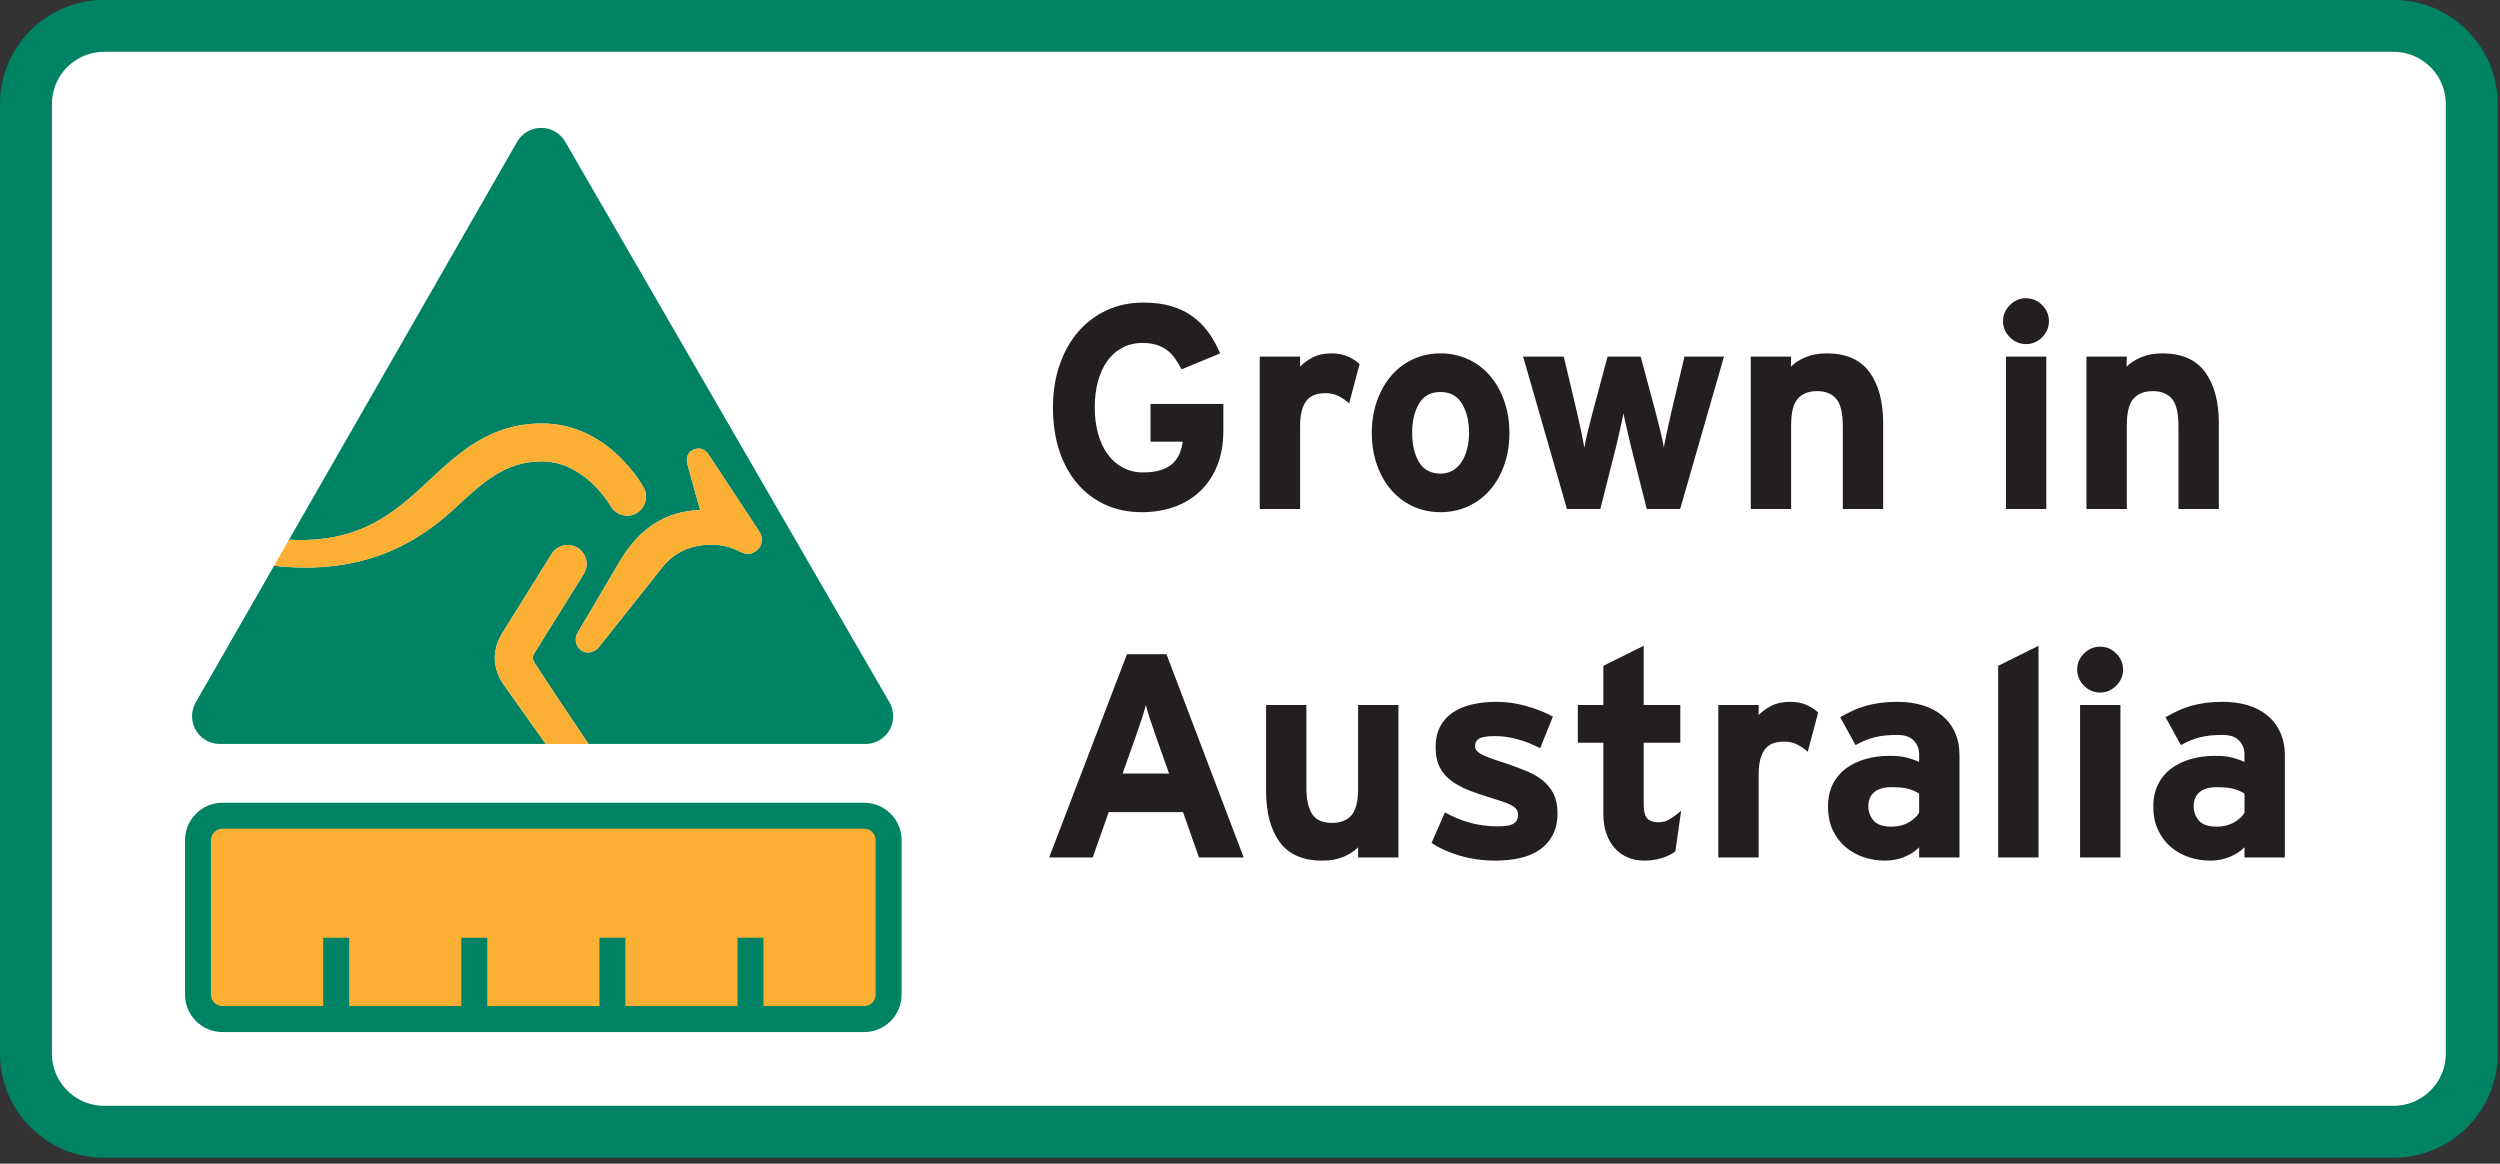
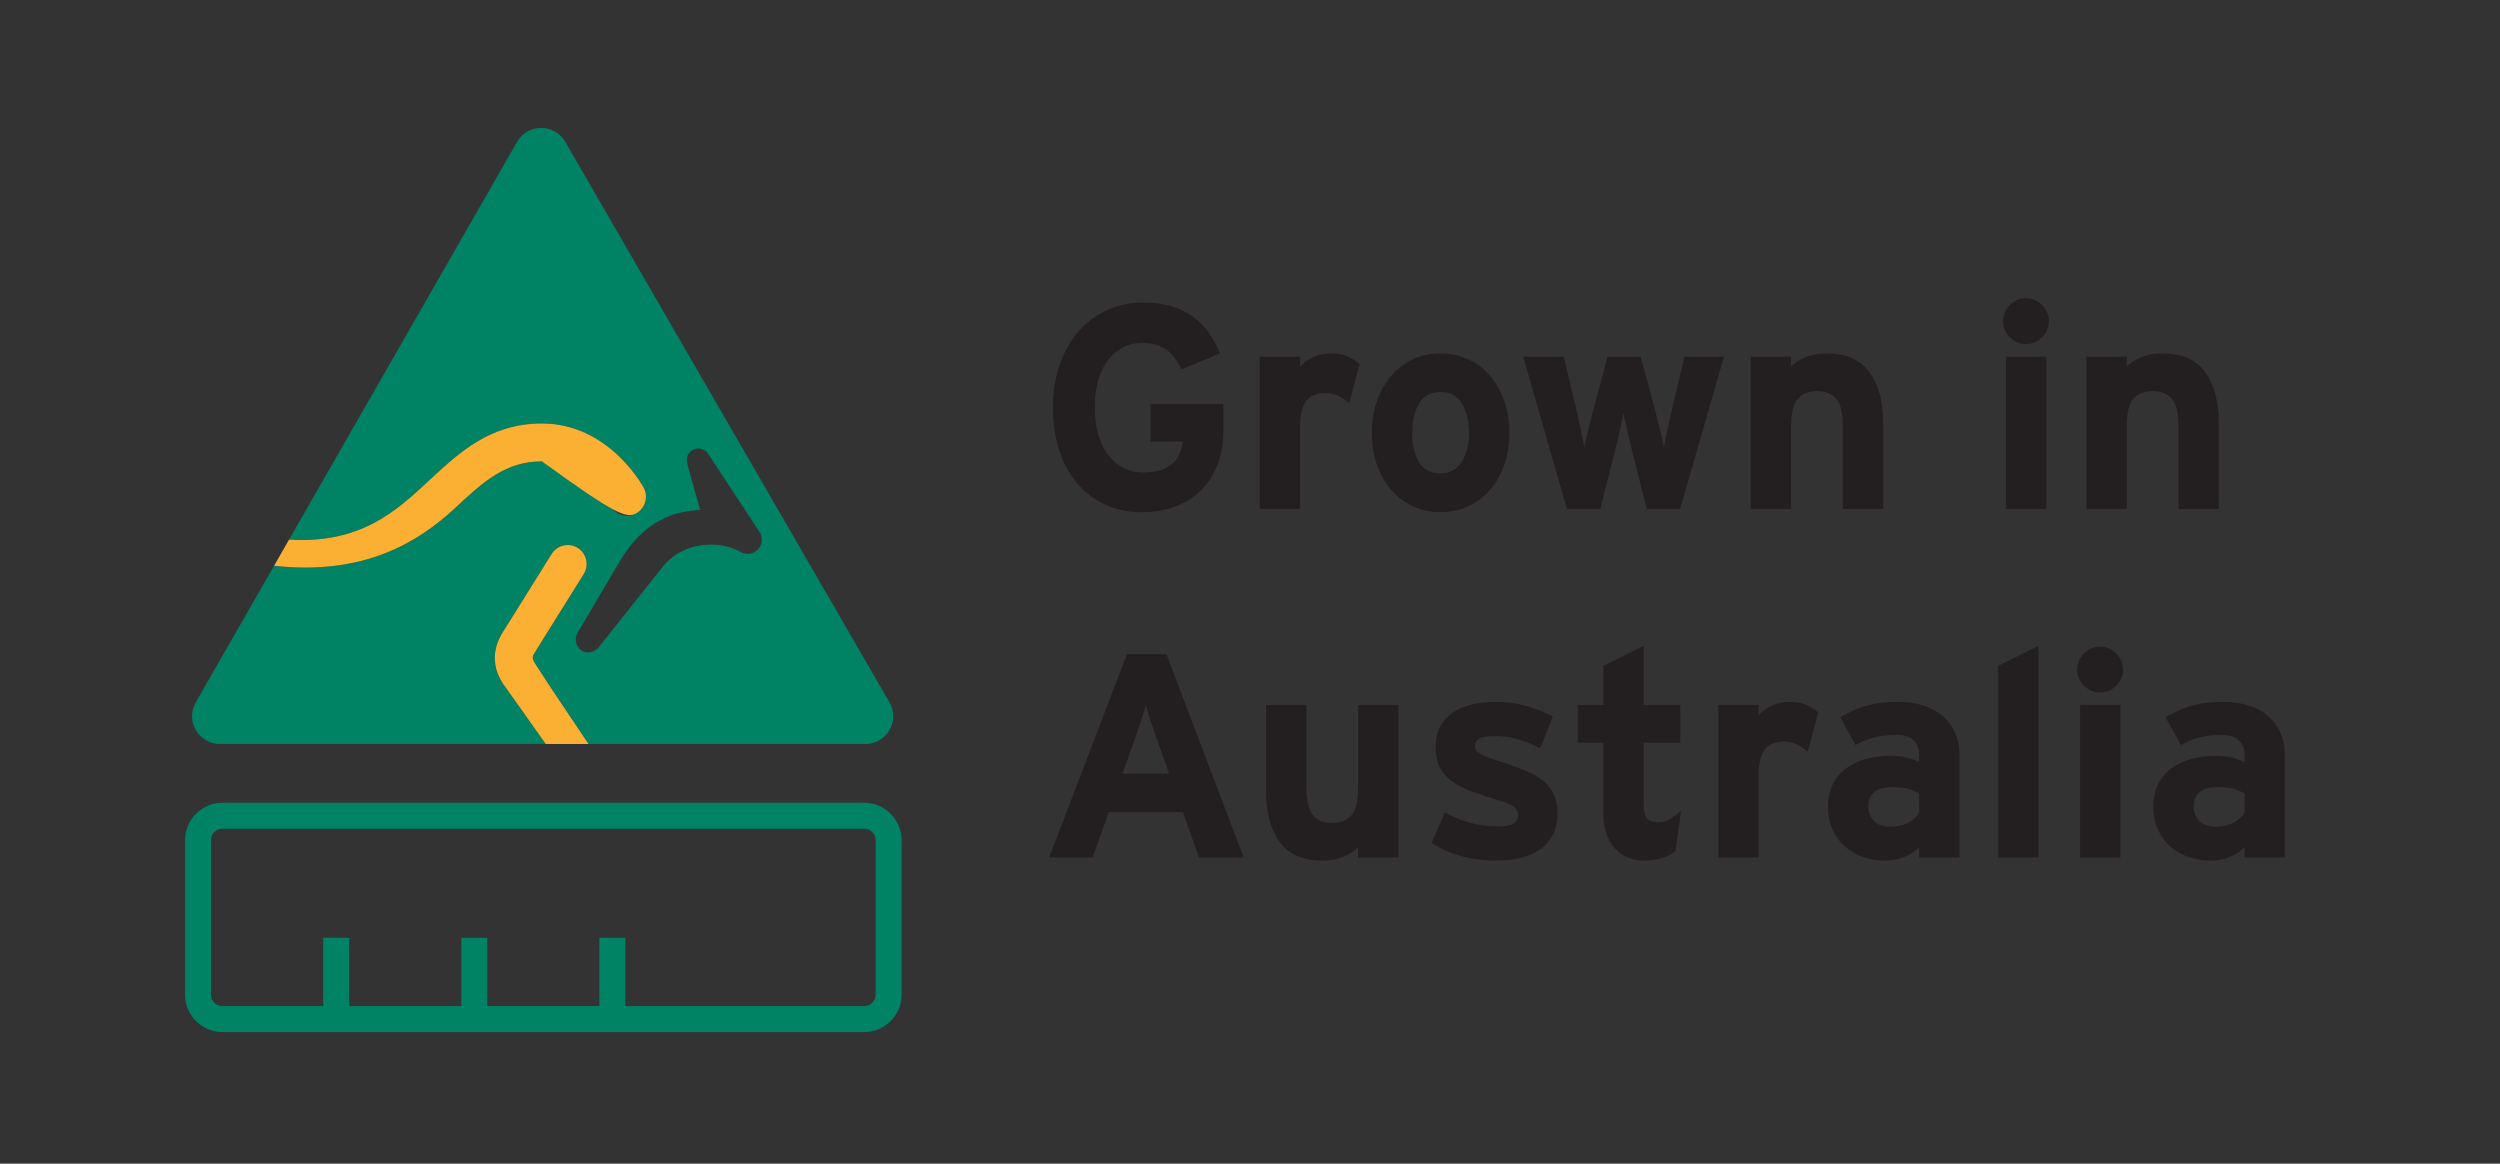
<svg xmlns="http://www.w3.org/2000/svg" xmlns:ns1="http://www.serif.com/" width="100%" height="100%" viewBox="0 0 333 155" version="1.1" xml:space="preserve" style="fill-rule:evenodd;clip-rule:evenodd;stroke-miterlimit:10;">
  <rect x="0" y="0" width="333" height="155" fill="#333333" stroke="none" />
  <g transform="matrix(4.167,0,0,-4.167,0,154.211)">
-     <path d="M76.511,36.181C77.892,36.181 79.011,35.061 79.011,33.681L79.011,3.33C79.011,1.949 77.892,0.83 76.511,0.83L3.33,0.83C1.949,0.83 0.83,1.949 0.83,3.33L0.83,33.681C0.83,35.061 1.949,36.181 3.33,36.181L76.511,36.181Z" style="fill:white;stroke:rgb(0,130,101);stroke-width:1.66px;" />
-   </g>
+     </g>
  <g id="Kanga-landscape" ns1:id="Kanga landscape" transform="matrix(4.167,0,0,4.167,0,0)">
    <g transform="matrix(1,0,0,1,28.419,5.441)">
      <path d="M0,16.987L-10.343,-0.895C-10.495,-1.168 -10.786,-1.353 -11.12,-1.353C-11.458,-1.353 -11.75,-1.166 -11.901,-0.888L-19.181,11.811C-16.877,11.94 -15.765,10.907 -14.689,9.905C-13.732,9.016 -12.744,8.096 -11.095,8.096C-8.967,8.096 -7.879,10.077 -7.833,10.167C-7.685,10.464 -7.805,10.828 -8.102,10.978C-8.399,11.127 -8.749,11.01 -8.914,10.713C-8.977,10.601 -9.78,9.307 -11.095,9.307C-12.268,9.307 -12.972,9.962 -13.864,10.792C-15.037,11.882 -16.77,12.965 -19.658,12.644L-22.165,17.017C-22.238,17.146 -22.279,17.294 -22.279,17.453C-22.279,17.943 -21.882,18.34 -21.392,18.34L-10.974,18.34C-11.095,18.171 -12.349,16.401 -12.349,16.401C-12.876,15.585 -12.442,14.909 -12.3,14.693L-10.785,12.265C-10.699,12.128 -10.565,12.032 -10.408,11.996C-10.251,11.96 -10.089,11.986 -9.951,12.073C-9.669,12.251 -9.582,12.624 -9.759,12.907L-11.289,15.359C-11.4,15.526 -11.429,15.588 -11.321,15.761C-11.034,16.222 -9.634,18.298 -9.606,18.34L-0.756,18.34C-0.265,18.34 0.132,17.943 0.132,17.453C0.132,17.282 0.084,17.122 0,16.987M-4.175,12.104C-4.337,12.273 -4.541,12.311 -4.732,12.207C-4.897,12.117 -5.239,11.967 -5.681,11.967C-6.145,11.967 -6.756,12.105 -7.204,12.639C-7.204,12.639 -9.293,15.267 -9.294,15.267C-9.327,15.313 -9.457,15.407 -9.609,15.415C-9.724,15.421 -9.827,15.376 -9.909,15.285C-9.985,15.198 -10.015,15.102 -10.015,15.011C-10.015,14.923 -9.987,14.84 -9.95,14.777C-9.026,13.212 -8.57,12.439 -8.569,12.436C-7.818,11.211 -6.874,10.892 -6.039,10.862C-6.114,10.593 -6.435,9.443 -6.435,9.441C-6.467,9.315 -6.514,9.097 -6.308,8.966C-6.058,8.808 -5.851,8.953 -5.772,9.083L-4.126,11.583C-4.051,11.697 -4.033,11.956 -4.175,12.104" style="fill:rgb(0,130,101);fill-rule:nonzero;" />
    </g>
    <g transform="matrix(1,0,0,1,22.647,20.588)">
-       <path d="M0,-6.064C-0.08,-6.194 -0.286,-6.339 -0.536,-6.18C-0.741,-6.05 -0.695,-5.832 -0.663,-5.706C-0.663,-5.704 -0.342,-4.554 -0.267,-4.284C-1.102,-4.254 -2.046,-3.936 -2.797,-2.711C-2.798,-2.708 -3.254,-1.935 -4.178,-0.37C-4.215,-0.307 -4.243,-0.224 -4.243,-0.136C-4.243,-0.045 -4.213,0.052 -4.137,0.138C-4.055,0.23 -3.952,0.275 -3.837,0.268C-3.685,0.26 -3.555,0.167 -3.522,0.12L-1.432,-2.508C-0.984,-3.041 -0.373,-3.18 0.091,-3.18C0.533,-3.18 0.875,-3.03 1.04,-2.94C1.231,-2.836 1.435,-2.873 1.597,-3.043C1.739,-3.191 1.721,-3.45 1.647,-3.564L0,-6.064" style="fill:rgb(252,176,51);fill-rule:nonzero;" />
-     </g>
+       </g>
    <g transform="matrix(1,0,0,1,14.555,15.71)">
-       <path d="M0,0.523C0.892,-0.307 1.596,-0.962 2.769,-0.962C4.084,-0.962 4.887,0.332 4.95,0.444C5.114,0.74 5.464,0.858 5.762,0.709C6.059,0.558 6.179,0.195 6.031,-0.102C5.986,-0.192 4.897,-2.173 2.769,-2.173C1.12,-2.173 0.132,-1.253 -0.825,-0.364C-1.901,0.638 -3.013,1.671 -5.317,1.542L-5.794,2.375C-2.906,2.696 -1.173,1.613 0,0.523" style="fill:rgb(252,176,51);fill-rule:nonzero;" />
+       <path d="M0,0.523C0.892,-0.307 1.596,-0.962 2.769,-0.962C5.114,0.74 5.464,0.858 5.762,0.709C6.059,0.558 6.179,0.195 6.031,-0.102C5.986,-0.192 4.897,-2.173 2.769,-2.173C1.12,-2.173 0.132,-1.253 -0.825,-0.364C-1.901,0.638 -3.013,1.671 -5.317,1.542L-5.794,2.375C-2.906,2.696 -1.173,1.613 0,0.523" style="fill:rgb(252,176,51);fill-rule:nonzero;" />
    </g>
    <g transform="matrix(1,0,0,1,17.13,20.384)">
      <path d="M0,0.416L1.53,-2.035C1.707,-2.318 1.62,-2.692 1.338,-2.87C1.2,-2.956 1.038,-2.982 0.881,-2.946C0.724,-2.91 0.59,-2.815 0.504,-2.677L-1.011,-0.249C-1.153,-0.034 -1.587,0.643 -1.06,1.458C-1.06,1.458 0.194,3.229 0.315,3.398L1.683,3.398C1.655,3.356 0.255,1.279 -0.032,0.818C-0.14,0.645 -0.111,0.584 0,0.416" style="fill:rgb(252,176,51);fill-rule:nonzero;" />
    </g>
  </g>
  <g transform="matrix(4.167,0,0,-4.167,0,244.417)">
-     <rect x="6.33" y="26.08" width="22.075" height="6.5" style="fill:rgb(252,176,51);" />
-   </g>
+     </g>
  <g transform="matrix(4.167,0,0,-4.167,0,244.417)">
    <path d="M27.624,32.58C28.055,32.58 28.405,32.23 28.405,31.799L28.405,26.861C28.405,26.43 28.055,26.08 27.624,26.08L7.111,26.08C6.68,26.08 6.33,26.43 6.33,26.861L6.33,31.799C6.33,32.23 6.68,32.58 7.111,32.58L27.624,32.58Z" style="fill:none;fill-rule:nonzero;stroke:rgb(0,130,101);stroke-width:0.83px;" />
  </g>
  <g transform="matrix(0,-4.167,4.167,0,-85.562,175.104)">
    <path d="M9.445,31.28L12.045,31.28" style="fill:none;fill-rule:nonzero;stroke:rgb(0,130,101);stroke-width:0.83px;" />
  </g>
  <g transform="matrix(0,-4.167,4.167,0,-67.167,193.5)">
    <path d="M13.86,31.28L16.46,31.28" style="fill:none;fill-rule:nonzero;stroke:rgb(0,130,101);stroke-width:0.83px;" />
  </g>
  <g transform="matrix(0,-4.167,4.167,0,-48.771,211.896)">
    <path d="M18.275,31.28L20.875,31.28" style="fill:none;fill-rule:nonzero;stroke:rgb(0,130,101);stroke-width:0.83px;" />
  </g>
  <g transform="matrix(0,-4.167,4.167,0,-30.375,230.292)">
-     <path d="M22.69,31.28L25.29,31.28" style="fill:none;fill-rule:nonzero;stroke:rgb(0,130,101);stroke-width:0.83px;" />
-   </g>
+     </g>
  <g transform="matrix(4.167,0,0,-4.167,0,154.372)">
    <path d="M39.105,23.284C39.105,22.864 39.04,22.492 38.911,22.168C38.781,21.845 38.6,21.572 38.368,21.35C38.136,21.127 37.86,20.959 37.542,20.845C37.223,20.731 36.875,20.674 36.498,20.674C36.071,20.674 35.684,20.753 35.338,20.911C34.991,21.068 34.693,21.292 34.442,21.583C34.192,21.874 33.998,22.225 33.862,22.637C33.726,23.048 33.658,23.51 33.658,24.024C33.658,24.519 33.729,24.972 33.872,25.383C34.014,25.795 34.212,26.148 34.465,26.441C34.719,26.735 35.022,26.964 35.375,27.128C35.728,27.292 36.117,27.374 36.544,27.374C36.878,27.374 37.174,27.337 37.43,27.263C37.687,27.188 37.914,27.08 38.112,26.938C38.31,26.795 38.482,26.624 38.628,26.423C38.773,26.222 38.898,25.997 39.003,25.75L37.769,25.24C37.707,25.357 37.641,25.469 37.57,25.574C37.498,25.679 37.415,25.769 37.319,25.843C37.223,25.917 37.11,25.976 36.98,26.019C36.85,26.062 36.699,26.084 36.526,26.084C36.284,26.084 36.068,26.033 35.876,25.931C35.684,25.829 35.523,25.687 35.393,25.504C35.264,25.322 35.165,25.105 35.096,24.855C35.028,24.604 34.994,24.327 34.994,24.024C34.994,23.727 35.028,23.452 35.096,23.198C35.165,22.944 35.265,22.725 35.398,22.539C35.531,22.353 35.694,22.208 35.885,22.103C36.077,21.998 36.294,21.945 36.535,21.945C36.758,21.945 36.946,21.97 37.101,22.019C37.256,22.069 37.381,22.137 37.477,22.224C37.573,22.31 37.647,22.414 37.7,22.535C37.752,22.655 37.788,22.787 37.806,22.929L36.776,22.929L36.776,24.135L39.105,24.135L39.105,23.284ZM43.126,24.154C43.021,24.249 42.906,24.327 42.783,24.388C42.659,24.448 42.526,24.479 42.384,24.479C42.26,24.479 42.147,24.463 42.045,24.432C41.943,24.401 41.856,24.345 41.785,24.265C41.714,24.184 41.658,24.075 41.618,23.939C41.578,23.803 41.558,23.629 41.558,23.418L41.558,20.776L40.268,20.776L40.268,25.648L41.558,25.648L41.558,25.326C41.669,25.443 41.807,25.543 41.971,25.626C42.135,25.709 42.331,25.75 42.56,25.75C42.77,25.75 42.951,25.714 43.103,25.643C43.254,25.572 43.373,25.493 43.46,25.407L43.126,24.154ZM48.249,23.207C48.249,22.836 48.194,22.494 48.083,22.182C47.971,21.869 47.819,21.602 47.624,21.379C47.43,21.156 47.197,20.983 46.925,20.859C46.653,20.736 46.36,20.674 46.045,20.674C45.73,20.674 45.439,20.736 45.17,20.859C44.902,20.983 44.67,21.156 44.476,21.379C44.281,21.602 44.128,21.869 44.017,22.182C43.906,22.494 43.85,22.836 43.85,23.207C43.85,23.578 43.906,23.92 44.017,24.233C44.128,24.545 44.281,24.814 44.476,25.04C44.67,25.266 44.902,25.441 45.17,25.564C45.439,25.688 45.73,25.75 46.045,25.75C46.36,25.75 46.653,25.688 46.925,25.564C47.197,25.441 47.43,25.266 47.624,25.04C47.819,24.814 47.971,24.545 48.083,24.233C48.194,23.92 48.249,23.578 48.249,23.207ZM46.959,23.207C46.959,23.578 46.885,23.889 46.735,24.14C46.586,24.391 46.356,24.516 46.045,24.516C45.734,24.516 45.506,24.392 45.36,24.145C45.214,23.897 45.14,23.585 45.14,23.207C45.14,22.83 45.214,22.519 45.36,22.275C45.506,22.03 45.734,21.908 46.045,21.908C46.201,21.908 46.336,21.944 46.451,22.015C46.566,22.086 46.661,22.182 46.735,22.303C46.81,22.423 46.866,22.562 46.903,22.72C46.941,22.878 46.959,23.04 46.959,23.207ZM53.707,20.776L52.64,20.776L52.157,22.688C52.133,22.78 52.108,22.883 52.083,22.994C52.058,23.105 52.034,23.213 52.009,23.319C51.984,23.424 51.961,23.523 51.939,23.616C51.918,23.708 51.904,23.783 51.898,23.838C51.885,23.783 51.87,23.708 51.851,23.616C51.833,23.523 51.811,23.424 51.786,23.319C51.761,23.213 51.737,23.105 51.712,22.994C51.687,22.883 51.662,22.78 51.638,22.688L51.155,20.776L50.088,20.776L48.687,25.648L49.986,25.648L50.413,23.848C50.431,23.755 50.453,23.656 50.478,23.551C50.502,23.446 50.526,23.342 50.547,23.24C50.569,23.138 50.588,23.042 50.603,22.952C50.618,22.862 50.632,22.79 50.645,22.734C50.663,22.858 50.699,23.026 50.751,23.24C50.804,23.453 50.855,23.656 50.905,23.848L51.387,25.648L52.445,25.648L52.928,23.848C52.977,23.656 53.028,23.453 53.081,23.24C53.133,23.026 53.169,22.858 53.187,22.734C53.194,22.79 53.206,22.862 53.225,22.952C53.243,23.042 53.263,23.138 53.285,23.24C53.307,23.342 53.33,23.446 53.354,23.551C53.379,23.656 53.401,23.755 53.419,23.848L53.846,25.648L55.108,25.648L53.707,20.776ZM58.906,20.776L58.906,23.411C58.906,23.845 58.835,24.142 58.693,24.302C58.552,24.463 58.349,24.544 58.084,24.544C57.82,24.544 57.615,24.465 57.471,24.307C57.326,24.149 57.254,23.86 57.254,23.439L57.254,20.776L55.964,20.776L55.964,25.648L57.254,25.648L57.247,25.323C57.359,25.441 57.512,25.541 57.708,25.625C57.903,25.708 58.131,25.75 58.391,25.75C59.011,25.75 59.467,25.551 59.759,25.151C60.05,24.752 60.196,24.209 60.196,23.523L60.196,20.776L58.906,20.776ZM65.495,26.78C65.495,26.582 65.422,26.41 65.277,26.265C65.131,26.12 64.96,26.047 64.762,26.047C64.564,26.047 64.392,26.12 64.247,26.265C64.101,26.41 64.028,26.582 64.028,26.78C64.028,26.978 64.101,27.15 64.247,27.295C64.392,27.441 64.564,27.513 64.762,27.513C64.96,27.513 65.131,27.441 65.277,27.295C65.422,27.15 65.495,26.978 65.495,26.78ZM64.121,20.776L64.121,25.648L65.411,25.648L65.411,20.776L64.121,20.776ZM69.636,20.776L69.636,23.411C69.636,23.845 69.565,24.142 69.423,24.302C69.282,24.463 69.079,24.544 68.814,24.544C68.55,24.544 68.345,24.465 68.201,24.307C68.056,24.149 67.984,23.86 67.984,23.439L67.984,20.776L66.694,20.776L66.694,25.648L67.984,25.648L67.977,25.323C68.089,25.441 68.242,25.541 68.438,25.625C68.633,25.708 68.861,25.75 69.121,25.75C69.741,25.75 70.197,25.551 70.489,25.151C70.78,24.752 70.926,24.209 70.926,23.523L70.926,20.776L69.636,20.776ZM38.326,9.638L37.816,11.086L35.44,11.086L34.929,9.638L33.537,9.638L36.024,16.134L37.287,16.134L39.755,9.638L38.326,9.638ZM36.952,13.499C36.884,13.69 36.821,13.876 36.762,14.055C36.703,14.235 36.659,14.386 36.628,14.51C36.597,14.386 36.552,14.235 36.493,14.055C36.434,13.876 36.371,13.69 36.303,13.499L35.885,12.32L37.37,12.32L36.952,13.499ZM43.412,9.638L43.412,9.963C43.301,9.845 43.148,9.745 42.953,9.661C42.758,9.578 42.531,9.536 42.271,9.536C41.646,9.536 41.19,9.735 40.902,10.135C40.614,10.534 40.471,11.077 40.471,11.763L40.471,14.51L41.76,14.51L41.76,11.875C41.76,11.658 41.779,11.477 41.816,11.332C41.853,11.186 41.905,11.07 41.973,10.984C42.04,10.897 42.127,10.835 42.231,10.798C42.336,10.761 42.453,10.742 42.582,10.742C42.846,10.742 43.051,10.821 43.195,10.979C43.34,11.137 43.412,11.426 43.412,11.847L43.412,14.51L44.702,14.51L44.702,9.638L43.412,9.638ZM49.787,11.058C49.787,10.78 49.735,10.543 49.63,10.348C49.525,10.153 49.382,9.995 49.203,9.875C49.023,9.754 48.813,9.668 48.572,9.615C48.331,9.562 48.074,9.536 47.801,9.536C47.412,9.536 47.039,9.587 46.683,9.689C46.328,9.791 46.02,9.929 45.76,10.102L46.187,11.077C46.447,10.934 46.714,10.824 46.99,10.747C47.265,10.67 47.56,10.631 47.876,10.631C48.129,10.631 48.301,10.662 48.391,10.724C48.481,10.786 48.525,10.878 48.525,11.002C48.525,11.114 48.474,11.203 48.372,11.271C48.27,11.339 48.083,11.414 47.811,11.494C47.52,11.581 47.256,11.669 47.017,11.759C46.779,11.848 46.577,11.954 46.41,12.074C46.243,12.195 46.114,12.342 46.024,12.515C45.935,12.688 45.89,12.905 45.89,13.165C45.89,13.418 45.938,13.636 46.034,13.819C46.13,14.001 46.264,14.151 46.437,14.269C46.611,14.386 46.816,14.473 47.054,14.529C47.293,14.584 47.554,14.612 47.839,14.612C48.148,14.612 48.46,14.569 48.776,14.482C49.091,14.396 49.379,14.281 49.639,14.139L49.231,13.127C48.989,13.257 48.743,13.355 48.493,13.42C48.242,13.485 48.015,13.517 47.811,13.517C47.551,13.517 47.376,13.491 47.287,13.438C47.197,13.386 47.152,13.307 47.152,13.202C47.152,13.152 47.164,13.107 47.189,13.067C47.214,13.027 47.262,12.987 47.333,12.946C47.404,12.906 47.506,12.861 47.639,12.812C47.772,12.762 47.947,12.704 48.163,12.636C48.38,12.561 48.587,12.484 48.785,12.404C48.983,12.323 49.156,12.224 49.305,12.107C49.453,11.989 49.571,11.845 49.658,11.675C49.744,11.505 49.787,11.299 49.787,11.058ZM53.554,9.833C53.449,9.746 53.306,9.675 53.127,9.62C52.948,9.564 52.759,9.536 52.561,9.536C52.362,9.536 52.181,9.572 52.019,9.643C51.857,9.714 51.72,9.814 51.608,9.944C51.495,10.074 51.408,10.229 51.346,10.408C51.284,10.588 51.252,10.786 51.252,11.002L51.252,13.304L50.436,13.304L50.436,14.51L51.252,14.51L51.252,15.763L52.542,16.403L52.542,14.51L53.712,14.51L53.712,13.304L52.542,13.304L52.542,11.346C52.542,11.111 52.583,10.954 52.663,10.877C52.743,10.8 52.861,10.761 53.016,10.761C53.133,10.761 53.243,10.789 53.345,10.845C53.447,10.9 53.579,10.996 53.739,11.132L53.554,9.833ZM57.785,13.016C57.679,13.112 57.565,13.189 57.441,13.25C57.317,13.311 57.184,13.341 57.042,13.341C56.918,13.341 56.805,13.325 56.703,13.294C56.601,13.263 56.515,13.207 56.444,13.127C56.372,13.046 56.317,12.938 56.277,12.801C56.236,12.665 56.216,12.491 56.216,12.28L56.216,9.638L54.926,9.638L54.926,14.51L56.216,14.51L56.216,14.188C56.328,14.305 56.465,14.405 56.629,14.488C56.793,14.571 56.99,14.612 57.218,14.612C57.429,14.612 57.61,14.577 57.761,14.506C57.913,14.434 58.032,14.355 58.119,14.269L57.785,13.016ZM61.346,9.638L61.346,9.963C61.229,9.839 61.074,9.737 60.882,9.657C60.691,9.576 60.48,9.536 60.251,9.536C60.023,9.536 59.8,9.572 59.583,9.643C59.367,9.714 59.173,9.821 59.003,9.963C58.833,10.105 58.696,10.285 58.59,10.501C58.485,10.718 58.433,10.974 58.433,11.271C58.433,11.537 58.484,11.773 58.586,11.977C58.688,12.181 58.829,12.349 59.008,12.482C59.187,12.615 59.396,12.716 59.634,12.784C59.873,12.852 60.131,12.886 60.409,12.886C60.632,12.886 60.817,12.866 60.966,12.826C61.114,12.786 61.241,12.741 61.346,12.691L61.346,12.932C61.346,13.106 61.289,13.253 61.175,13.373C61.06,13.494 60.886,13.554 60.65,13.554C60.502,13.554 60.371,13.548 60.256,13.536C60.142,13.523 60.033,13.505 59.931,13.48C59.829,13.455 59.729,13.423 59.63,13.383C59.531,13.342 59.426,13.291 59.314,13.229L58.822,14.12C58.965,14.201 59.102,14.272 59.235,14.334C59.368,14.396 59.508,14.447 59.653,14.487C59.798,14.527 59.951,14.558 60.112,14.58C60.273,14.601 60.453,14.612 60.65,14.612C60.947,14.612 61.217,14.575 61.46,14.501C61.702,14.427 61.91,14.317 62.085,14.171C62.259,14.026 62.395,13.847 62.492,13.633C62.588,13.42 62.636,13.177 62.636,12.905L62.636,9.638L61.346,9.638ZM61.346,11.68C61.236,11.748 61.117,11.799 60.991,11.833C60.865,11.867 60.688,11.884 60.461,11.884C60.221,11.884 60.038,11.831 59.912,11.726C59.786,11.621 59.722,11.469 59.722,11.271C59.722,11.098 59.778,10.947 59.889,10.817C59.999,10.687 60.19,10.622 60.461,10.622C60.67,10.622 60.853,10.667 61.01,10.756C61.167,10.846 61.279,10.95 61.346,11.067L61.346,11.68ZM63.872,9.638L63.872,15.763L65.162,16.403L65.162,9.638L63.872,9.638ZM67.865,15.642C67.865,15.444 67.792,15.273 67.646,15.127C67.501,14.982 67.329,14.909 67.131,14.909C66.933,14.909 66.762,14.982 66.616,15.127C66.471,15.273 66.398,15.444 66.398,15.642C66.398,15.84 66.471,16.012 66.616,16.157C66.762,16.303 66.933,16.375 67.131,16.375C67.329,16.375 67.501,16.303 67.646,16.157C67.792,16.012 67.865,15.84 67.865,15.642ZM66.491,9.638L66.491,14.51L67.781,14.51L67.781,9.638L66.491,9.638ZM71.746,9.638L71.746,9.963C71.628,9.839 71.473,9.737 71.282,9.657C71.09,9.576 70.879,9.536 70.651,9.536C70.422,9.536 70.199,9.572 69.982,9.643C69.766,9.714 69.573,9.821 69.402,9.963C69.232,10.105 69.095,10.285 68.99,10.501C68.884,10.718 68.832,10.974 68.832,11.271C68.832,11.537 68.883,11.773 68.985,11.977C69.087,12.181 69.228,12.349 69.407,12.482C69.587,12.615 69.795,12.716 70.034,12.784C70.272,12.852 70.53,12.886 70.808,12.886C71.031,12.886 71.217,12.866 71.365,12.826C71.514,12.786 71.641,12.741 71.746,12.691L71.746,12.932C71.746,13.106 71.688,13.253 71.574,13.373C71.46,13.494 71.285,13.554 71.05,13.554C70.901,13.554 70.77,13.548 70.655,13.536C70.541,13.523 70.433,13.505 70.33,13.48C70.228,13.455 70.128,13.423 70.029,13.383C69.93,13.342 69.825,13.291 69.713,13.229L69.222,14.12C69.364,14.201 69.501,14.272 69.634,14.334C69.768,14.396 69.907,14.447 70.052,14.487C70.197,14.527 70.351,14.558 70.511,14.58C70.672,14.601 70.852,14.612 71.05,14.612C71.347,14.612 71.616,14.575 71.859,14.501C72.101,14.427 72.31,14.317 72.484,14.171C72.659,14.026 72.794,13.847 72.891,13.633C72.987,13.42 73.036,13.177 73.036,12.905L73.036,9.638L71.746,9.638ZM71.746,11.68C71.635,11.748 71.517,11.799 71.39,11.833C71.264,11.867 71.087,11.884 70.86,11.884C70.62,11.884 70.437,11.831 70.311,11.726C70.185,11.621 70.122,11.469 70.122,11.271C70.122,11.098 70.177,10.947 70.288,10.817C70.399,10.687 70.589,10.622 70.86,10.622C71.069,10.622 71.252,10.667 71.409,10.756C71.566,10.846 71.678,10.95 71.746,11.067L71.746,11.68Z" style="fill:rgb(35,31,32);" />
  </g>
</svg>